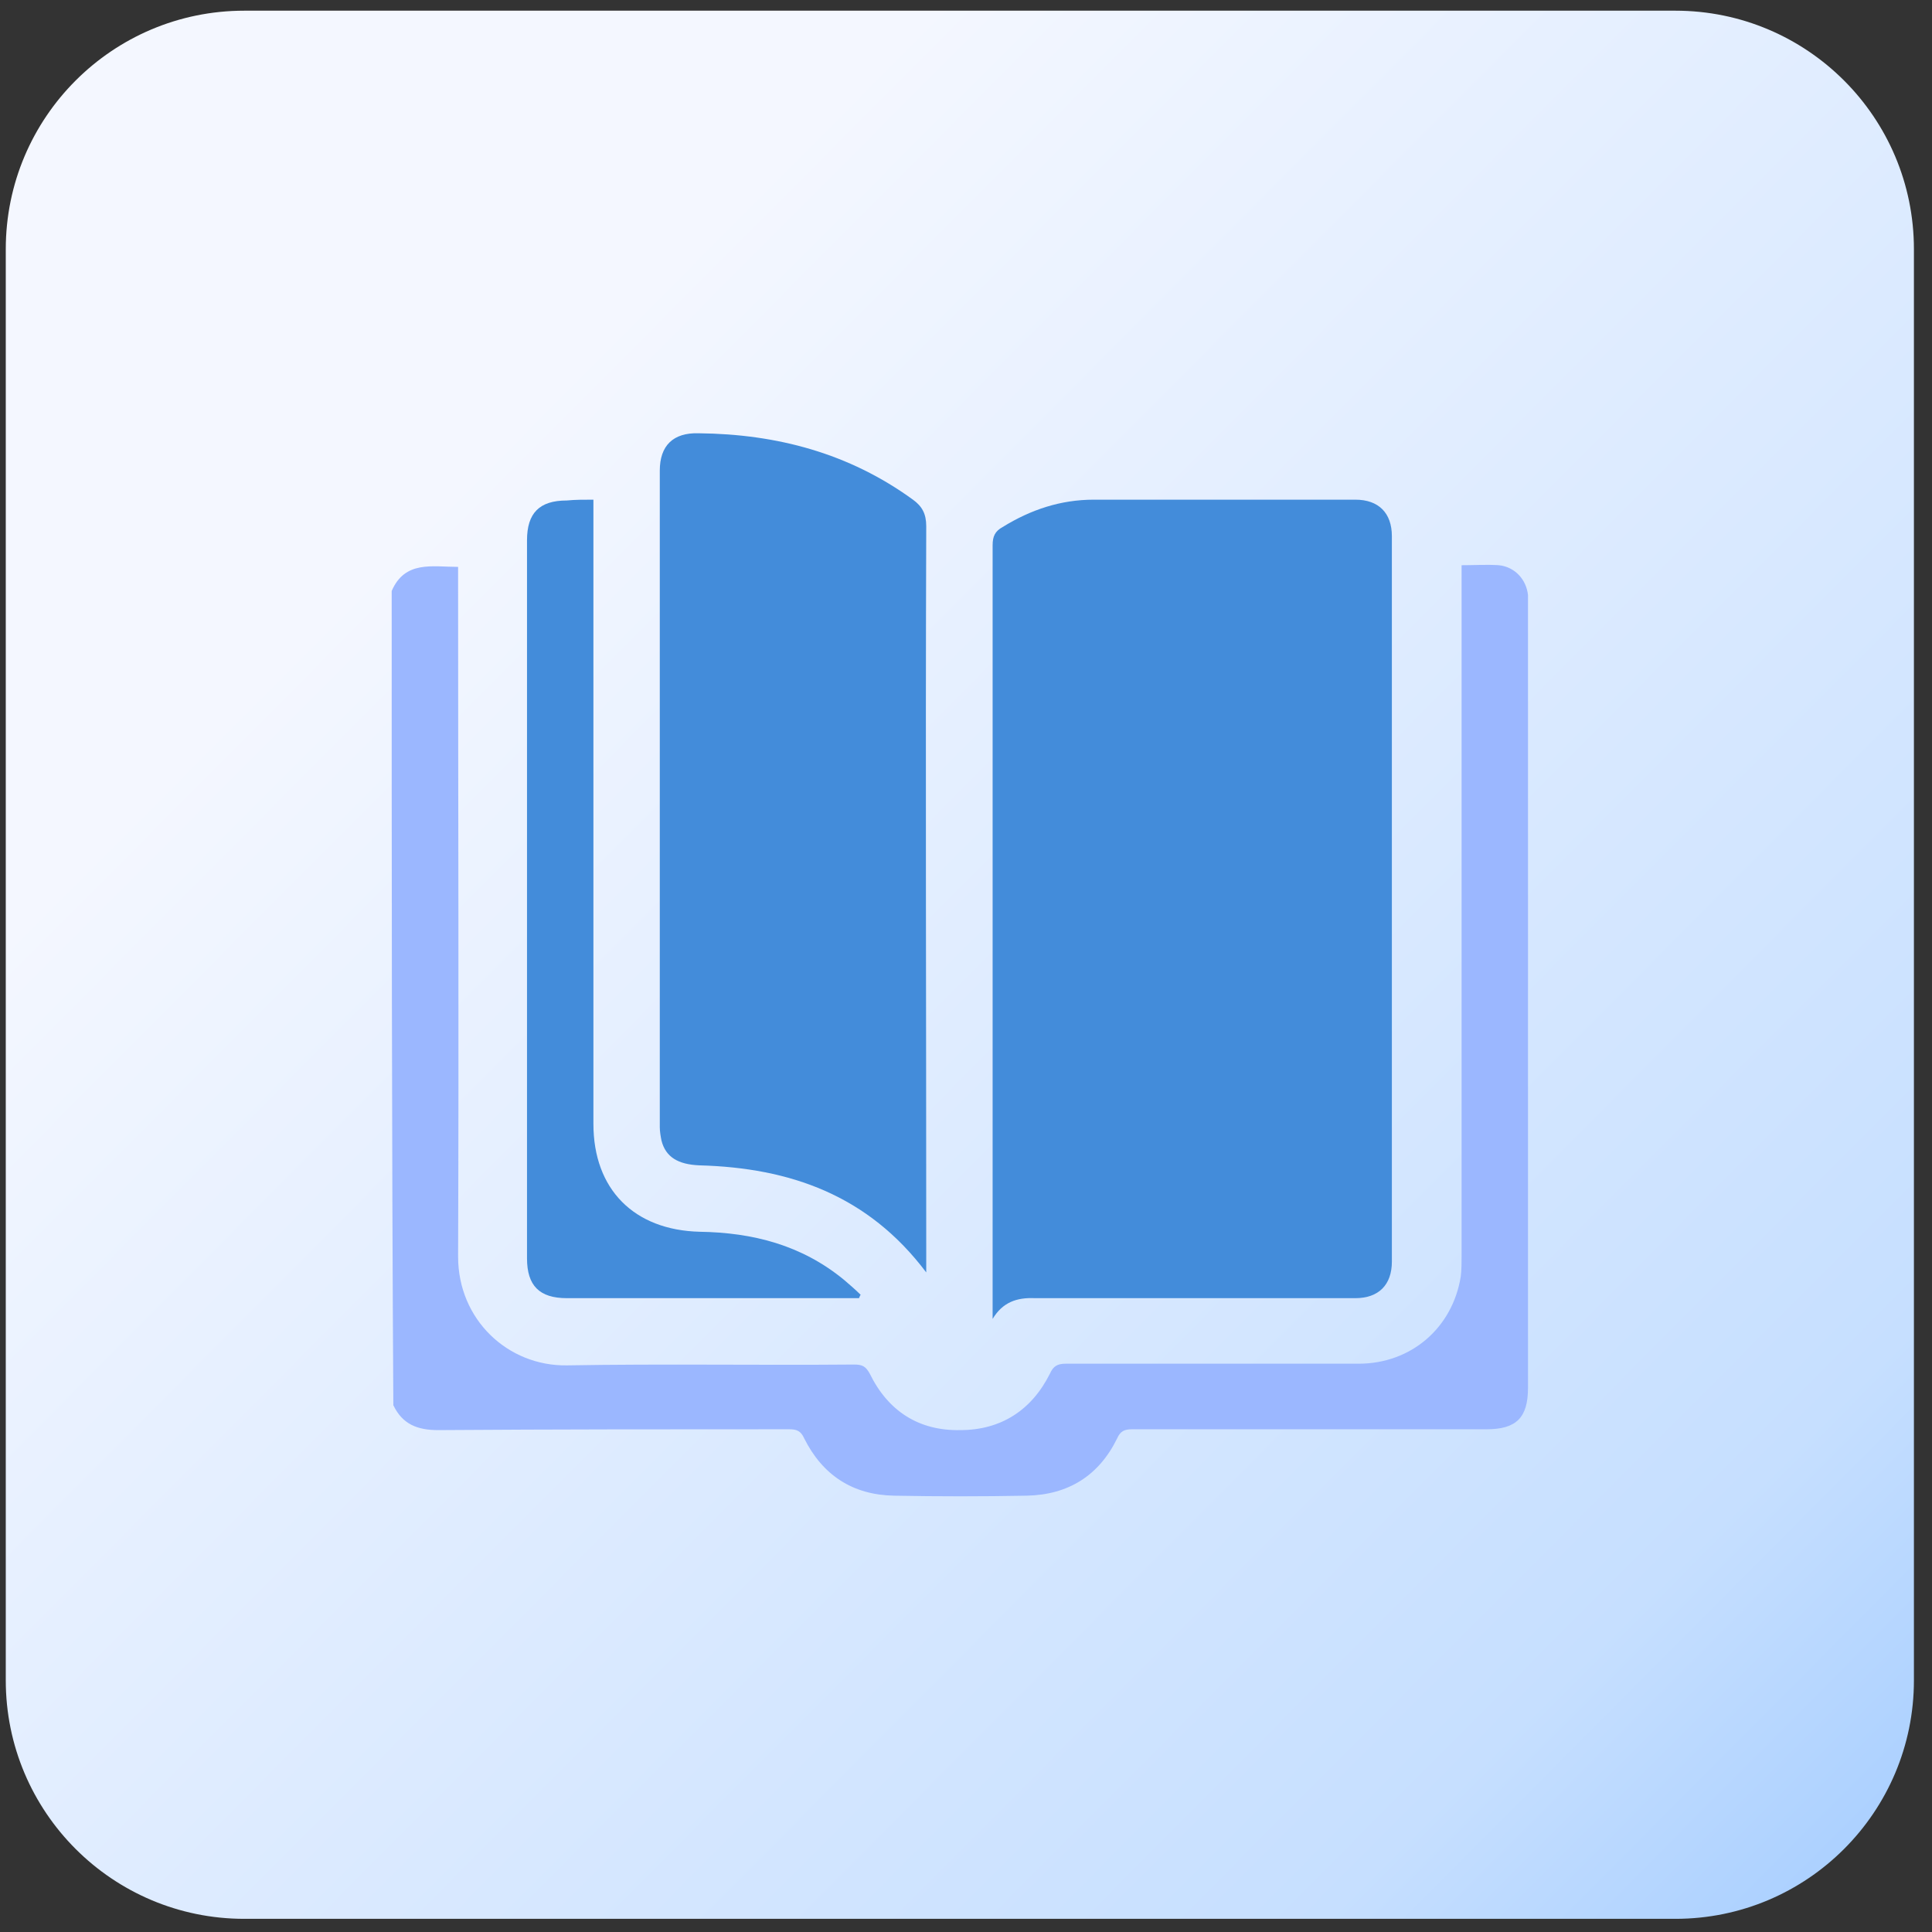
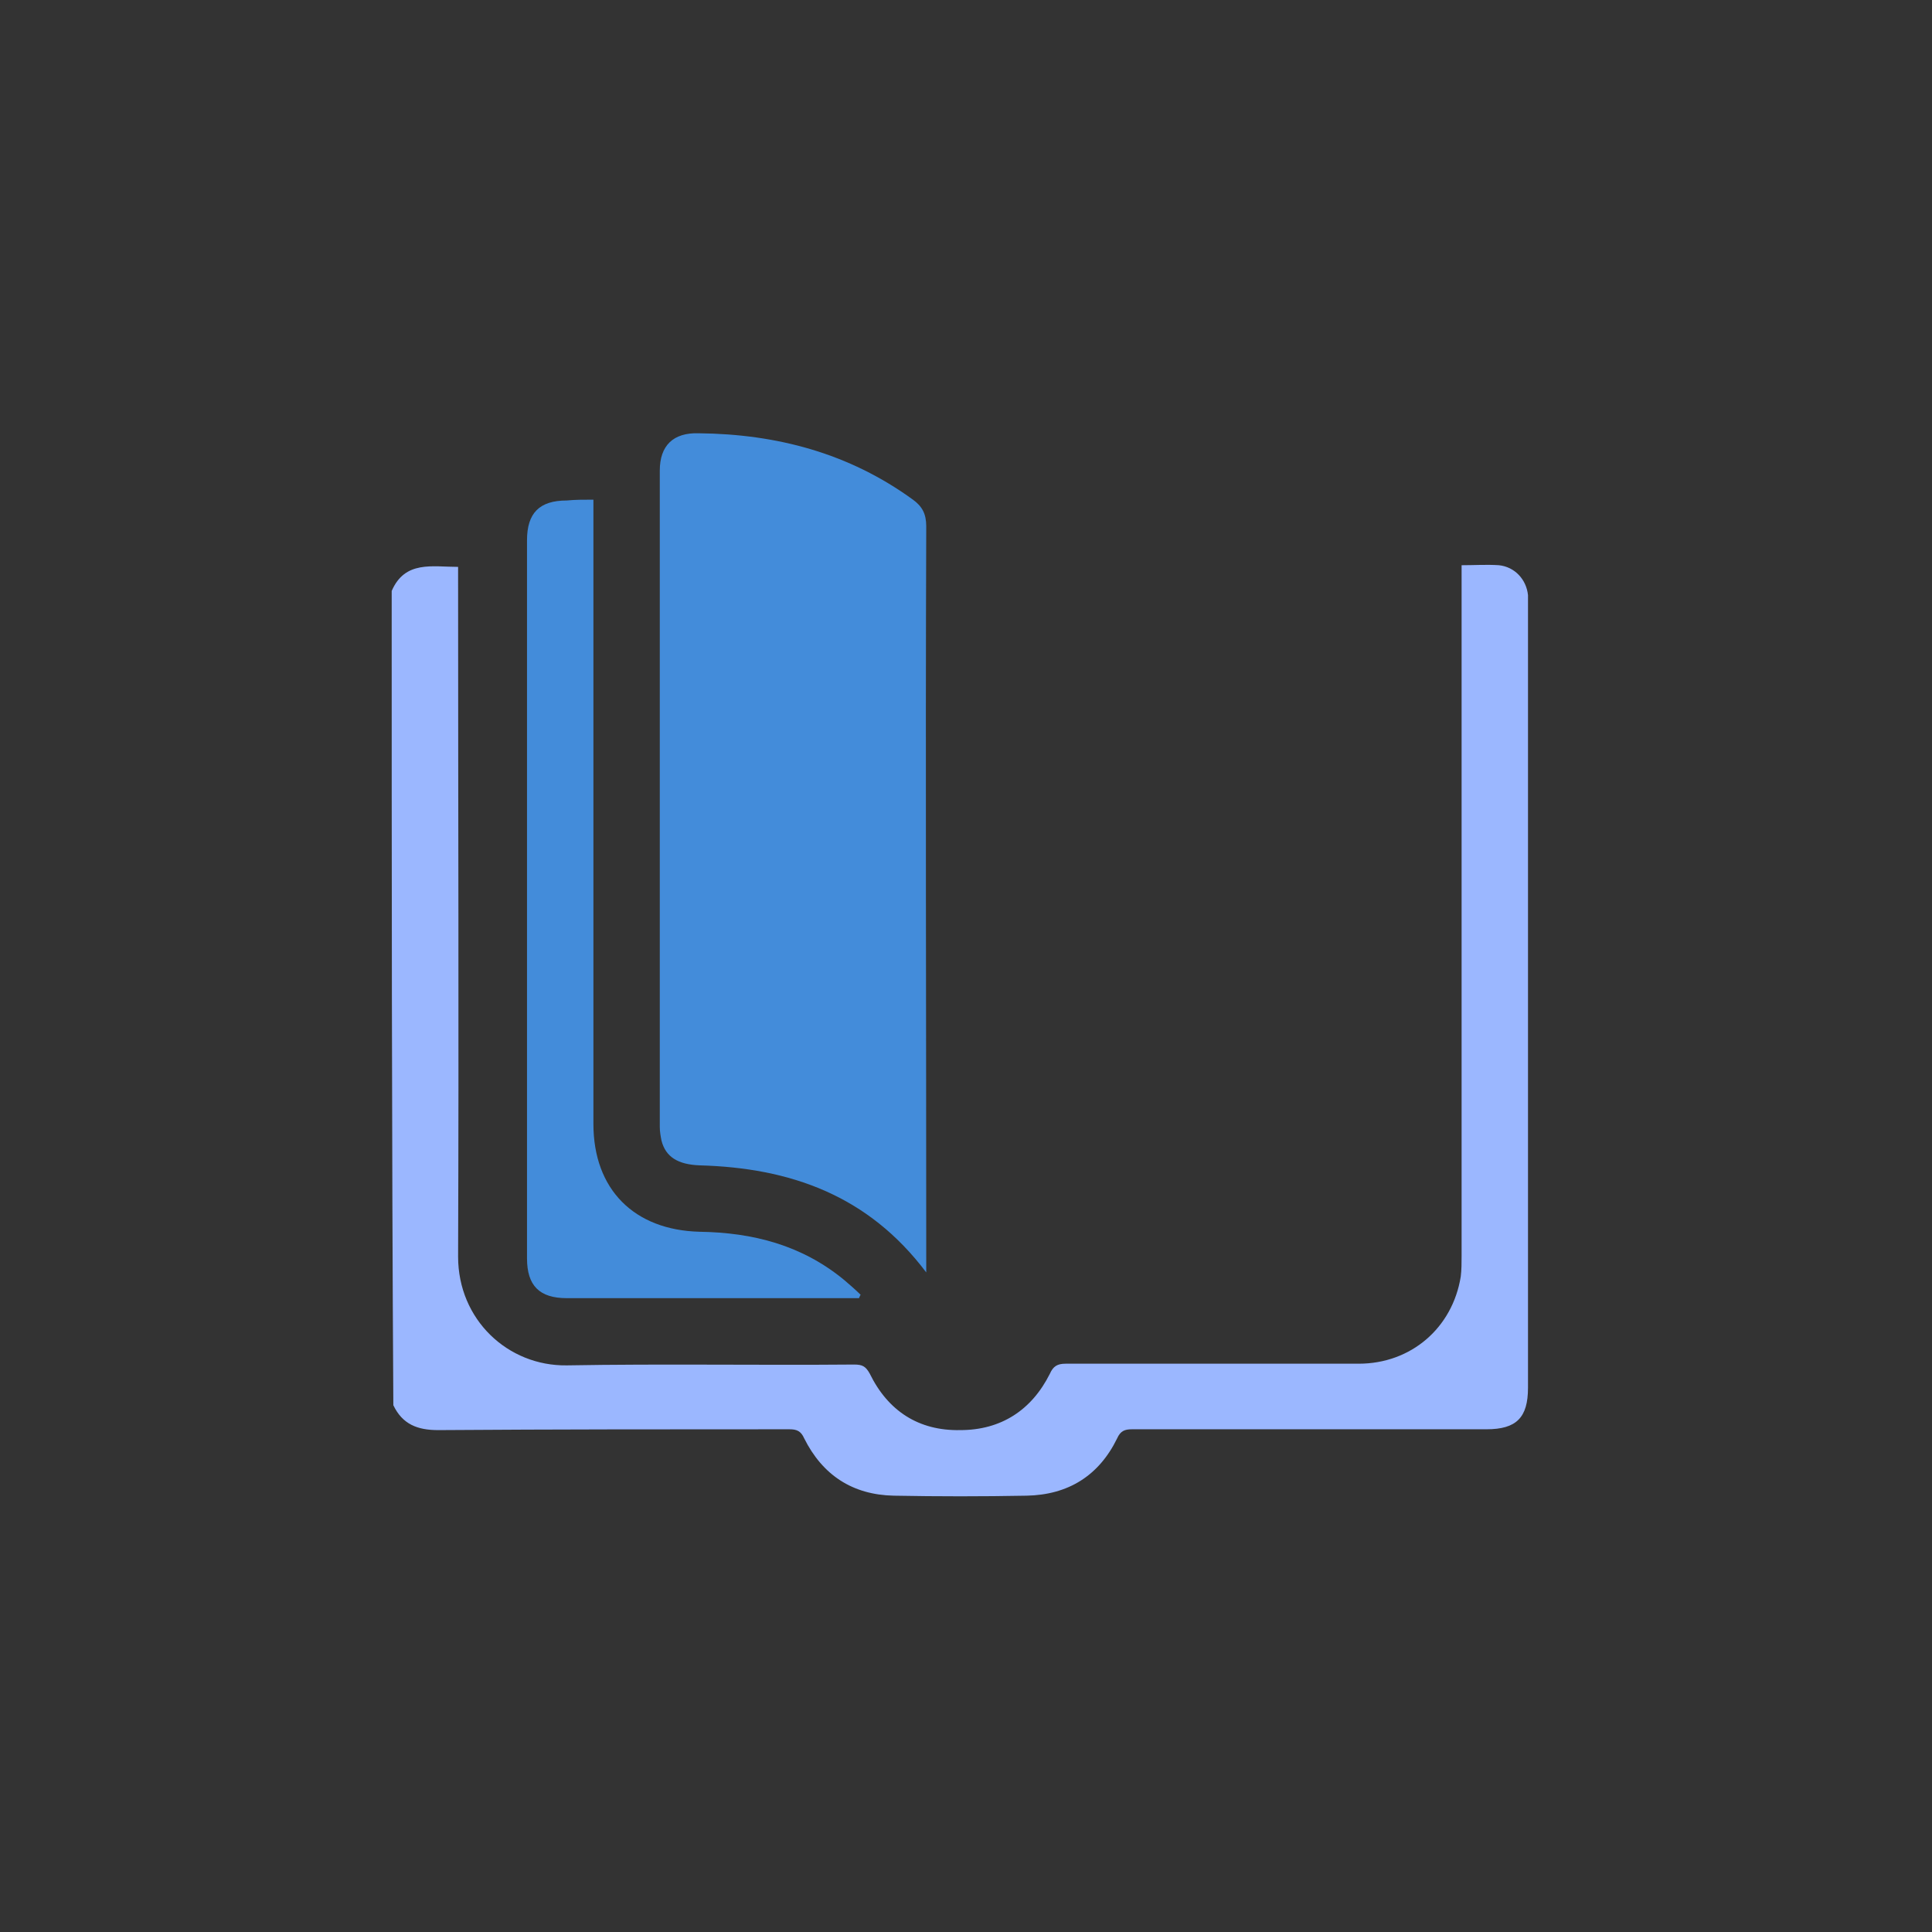
<svg xmlns="http://www.w3.org/2000/svg" width="81" height="81" viewBox="0 0 81 81" fill="none">
  <rect x="0" y="0" width="81" height="81" fill="#333333" stroke="none" />
-   <path d="M70.242 0.448H10.242C4.719 0.448 0.242 4.925 0.242 10.448V70.448C0.242 75.971 4.719 80.448 10.242 80.448H70.242C75.765 80.448 80.242 75.971 80.242 70.448V10.448C80.242 4.925 75.765 0.448 70.242 0.448Z" fill="url(#paint0_linear_6114_15144)" />
  <path d="M16.422 24.776C16.979 23.489 18.127 23.767 19.206 23.767C19.206 23.976 19.206 24.15 19.206 24.358C19.206 33.789 19.241 43.22 19.206 52.685C19.206 55.33 21.294 57.279 23.765 57.244C27.766 57.174 31.803 57.244 35.805 57.209C36.153 57.209 36.292 57.279 36.466 57.592C37.232 59.158 38.519 59.993 40.259 59.958C41.965 59.958 43.252 59.123 44.018 57.592C44.157 57.279 44.331 57.174 44.679 57.174C48.785 57.174 52.857 57.174 56.963 57.174C59.155 57.174 60.895 55.678 61.243 53.52C61.278 53.242 61.278 52.929 61.278 52.65C61.278 43.185 61.278 33.754 61.278 24.289C61.278 24.115 61.278 23.941 61.278 23.697C61.835 23.697 62.322 23.663 62.844 23.697C63.505 23.767 63.992 24.289 64.062 24.95C64.062 25.089 64.062 25.263 64.062 25.402C64.062 36.33 64.062 47.256 64.062 58.183C64.062 59.436 63.575 59.923 62.322 59.923C57.381 59.923 52.404 59.923 47.463 59.923C47.15 59.923 46.976 59.993 46.836 60.306C46.071 61.872 44.783 62.672 43.043 62.707C41.199 62.742 39.32 62.742 37.475 62.707C35.735 62.672 34.483 61.837 33.717 60.306C33.578 59.993 33.404 59.923 33.091 59.923C28.184 59.923 23.277 59.923 18.371 59.958C17.501 59.958 16.874 59.715 16.491 58.914C16.422 47.57 16.422 36.156 16.422 24.776Z" fill="#9BB7FF" />
-   <path d="M41.616 55.296C41.616 55.156 41.616 55.017 41.616 54.878C41.616 44.195 41.616 33.511 41.616 22.863C41.616 22.48 41.721 22.271 42.034 22.097C43.217 21.366 44.47 20.949 45.862 20.949C49.516 20.949 53.169 20.949 56.824 20.949C57.798 20.949 58.355 21.506 58.355 22.48C58.355 32.606 58.355 42.733 58.355 52.894C58.355 53.869 57.798 54.426 56.824 54.426C52.334 54.426 47.88 54.426 43.391 54.426C42.625 54.391 42.034 54.6 41.616 55.296Z" fill="#438CDA" />
  <path d="M38.833 53.347C36.397 50.11 33.126 48.962 29.332 48.858C28.428 48.823 27.906 48.51 27.732 47.814C27.697 47.64 27.662 47.431 27.662 47.257C27.662 38.07 27.662 28.918 27.662 19.731C27.662 18.687 28.219 18.13 29.298 18.165C32.569 18.199 35.596 19 38.276 20.949C38.659 21.227 38.833 21.54 38.833 22.062C38.798 32.258 38.833 42.489 38.833 52.685C38.833 52.859 38.833 53.033 38.833 53.347Z" fill="#438CDA" />
  <path d="M24.879 20.949C24.879 21.192 24.879 21.366 24.879 21.575C24.879 30.101 24.879 38.627 24.879 47.118C24.879 49.867 26.584 51.572 29.333 51.642C31.56 51.676 33.613 52.198 35.388 53.66C35.632 53.869 35.875 54.078 36.084 54.286C36.049 54.321 36.049 54.356 36.014 54.426C35.875 54.426 35.736 54.426 35.562 54.426C31.63 54.426 27.697 54.426 23.765 54.426C22.617 54.426 22.095 53.904 22.095 52.755C22.095 42.733 22.095 32.676 22.095 22.654C22.095 21.506 22.617 20.983 23.765 20.983C24.113 20.949 24.461 20.949 24.879 20.949Z" fill="#438CDA" />
  <defs>
    <linearGradient id="paint0_linear_6114_15144" x1="95.709" y1="95.665" x2="8.839" y2="9.187" gradientUnits="userSpaceOnUse">
      <stop stop-color="#438CDA" />
      <stop offset="0.159" stop-color="#A0CAFF" />
      <stop offset="0.32" stop-color="#C6DFFF" />
      <stop offset="0.878" stop-color="#F4F7FF" />
    </linearGradient>
  </defs>
</svg>